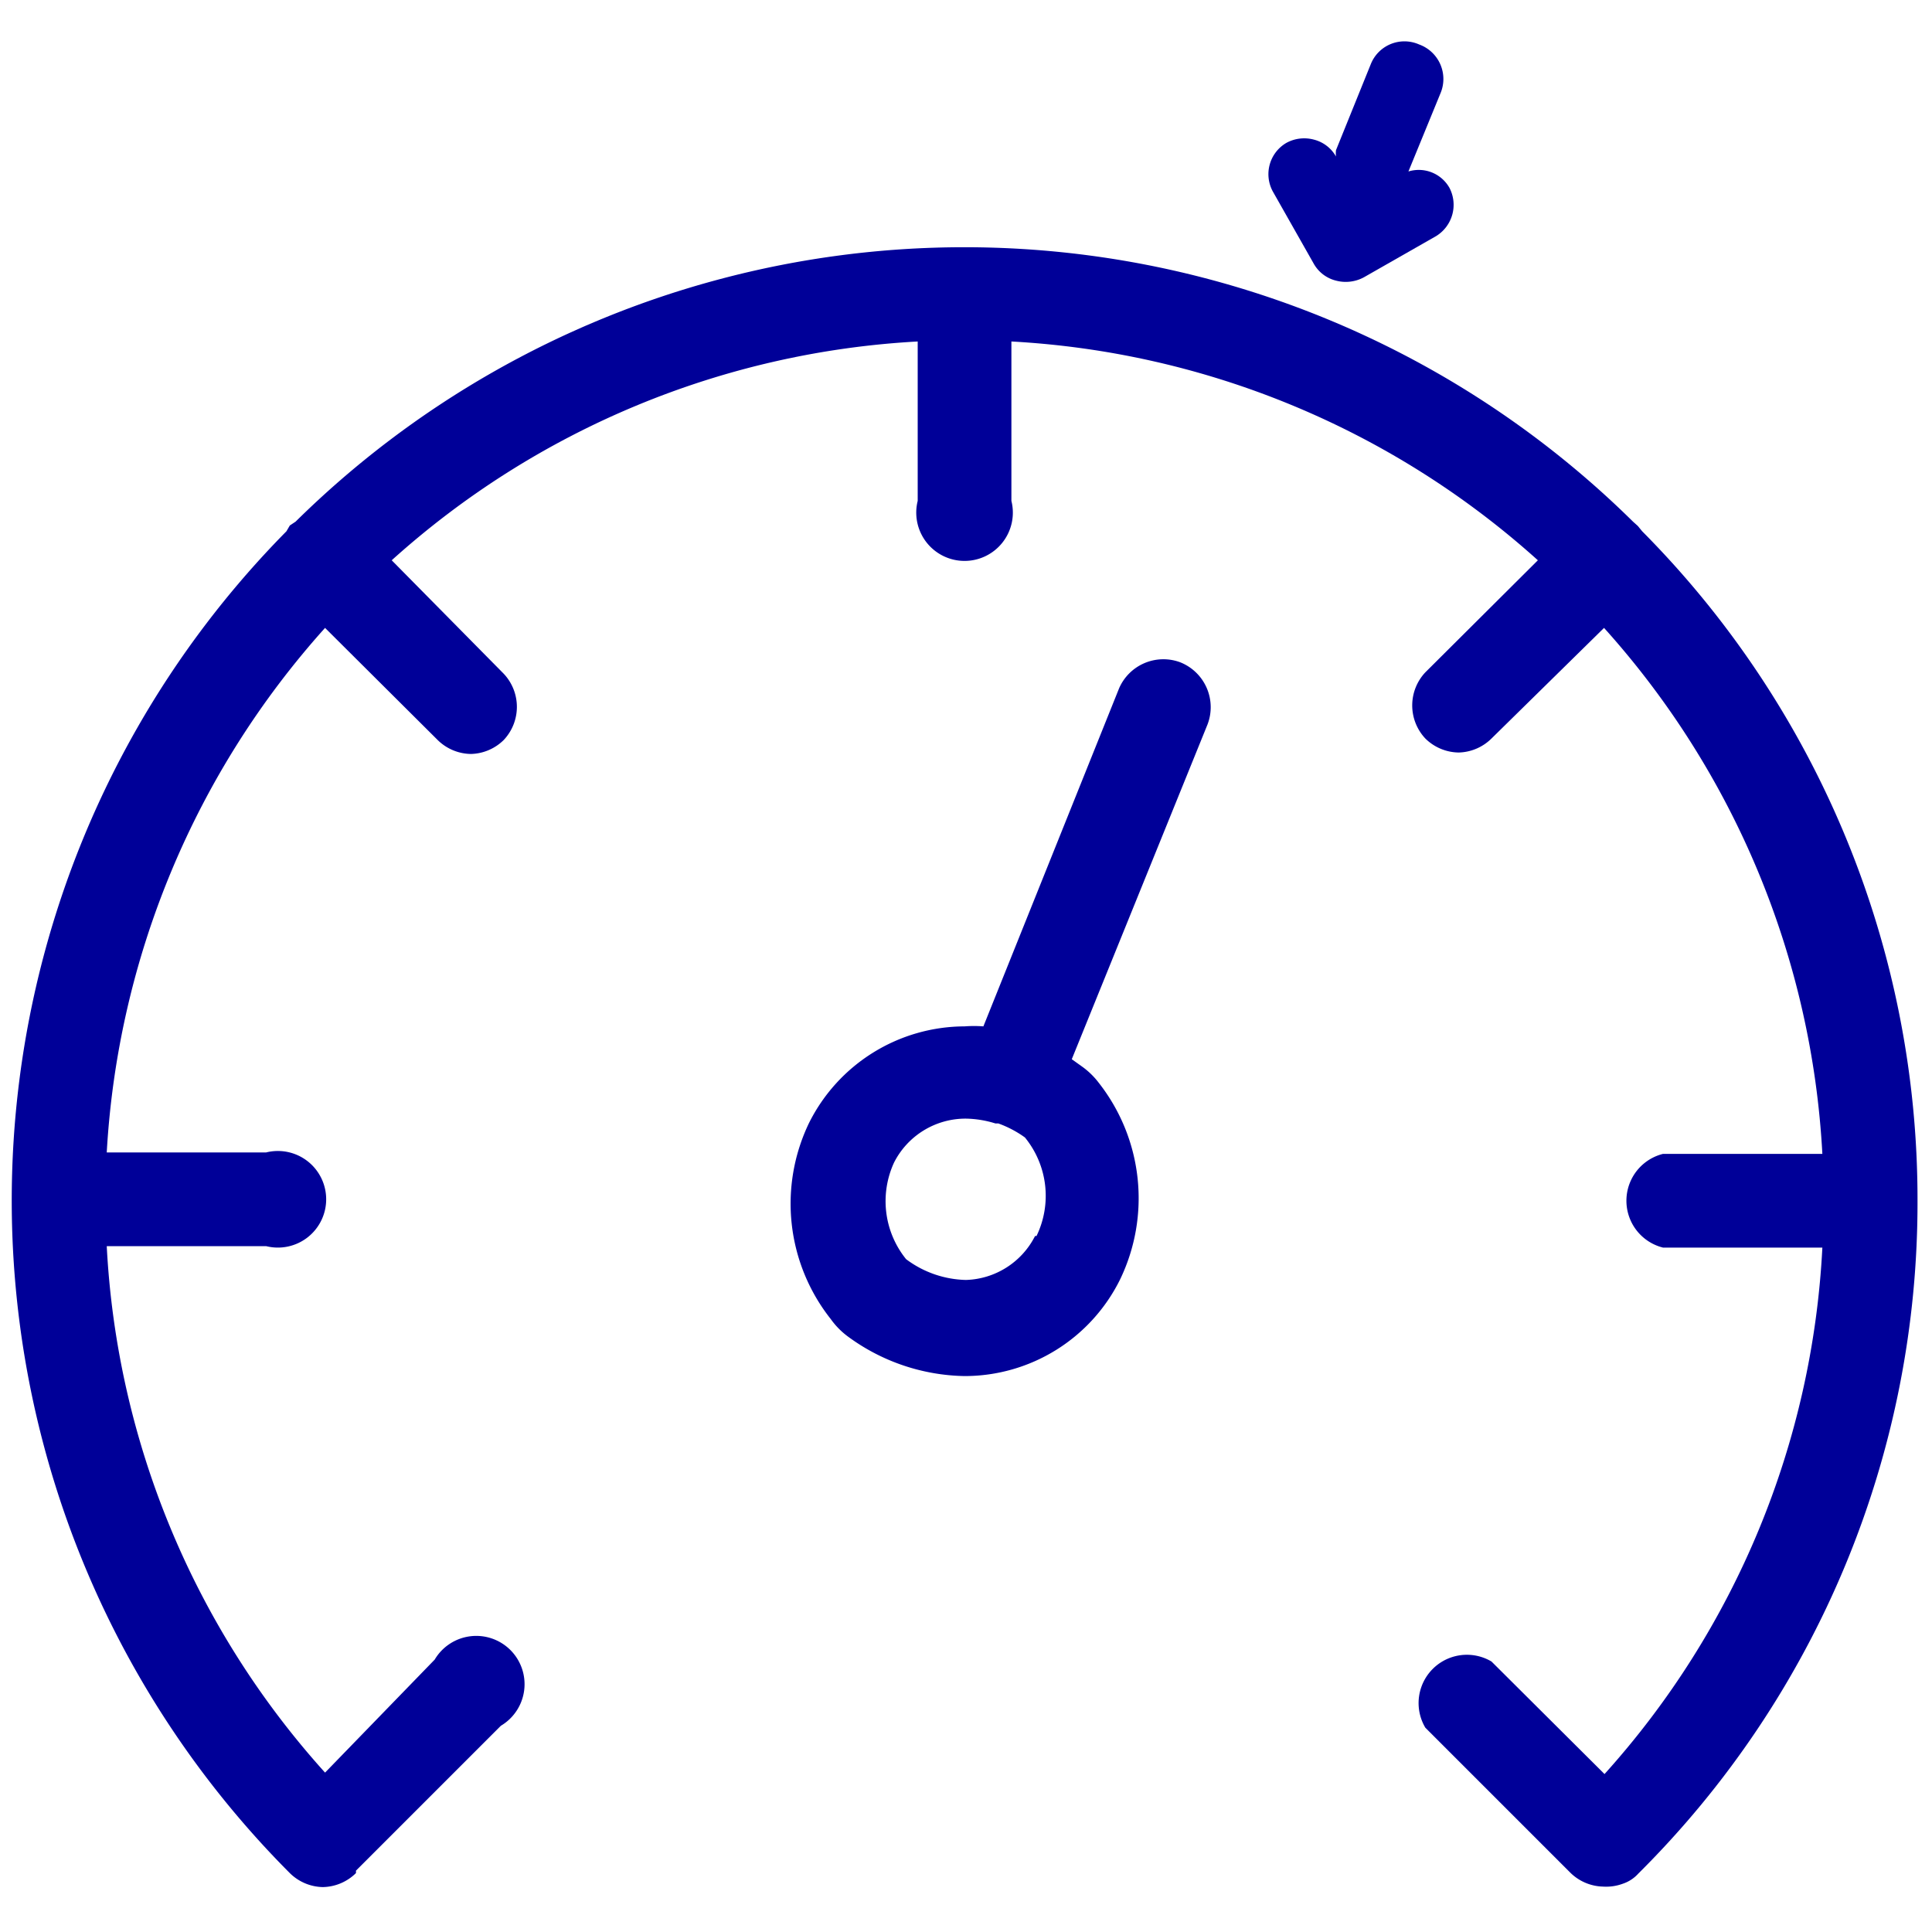
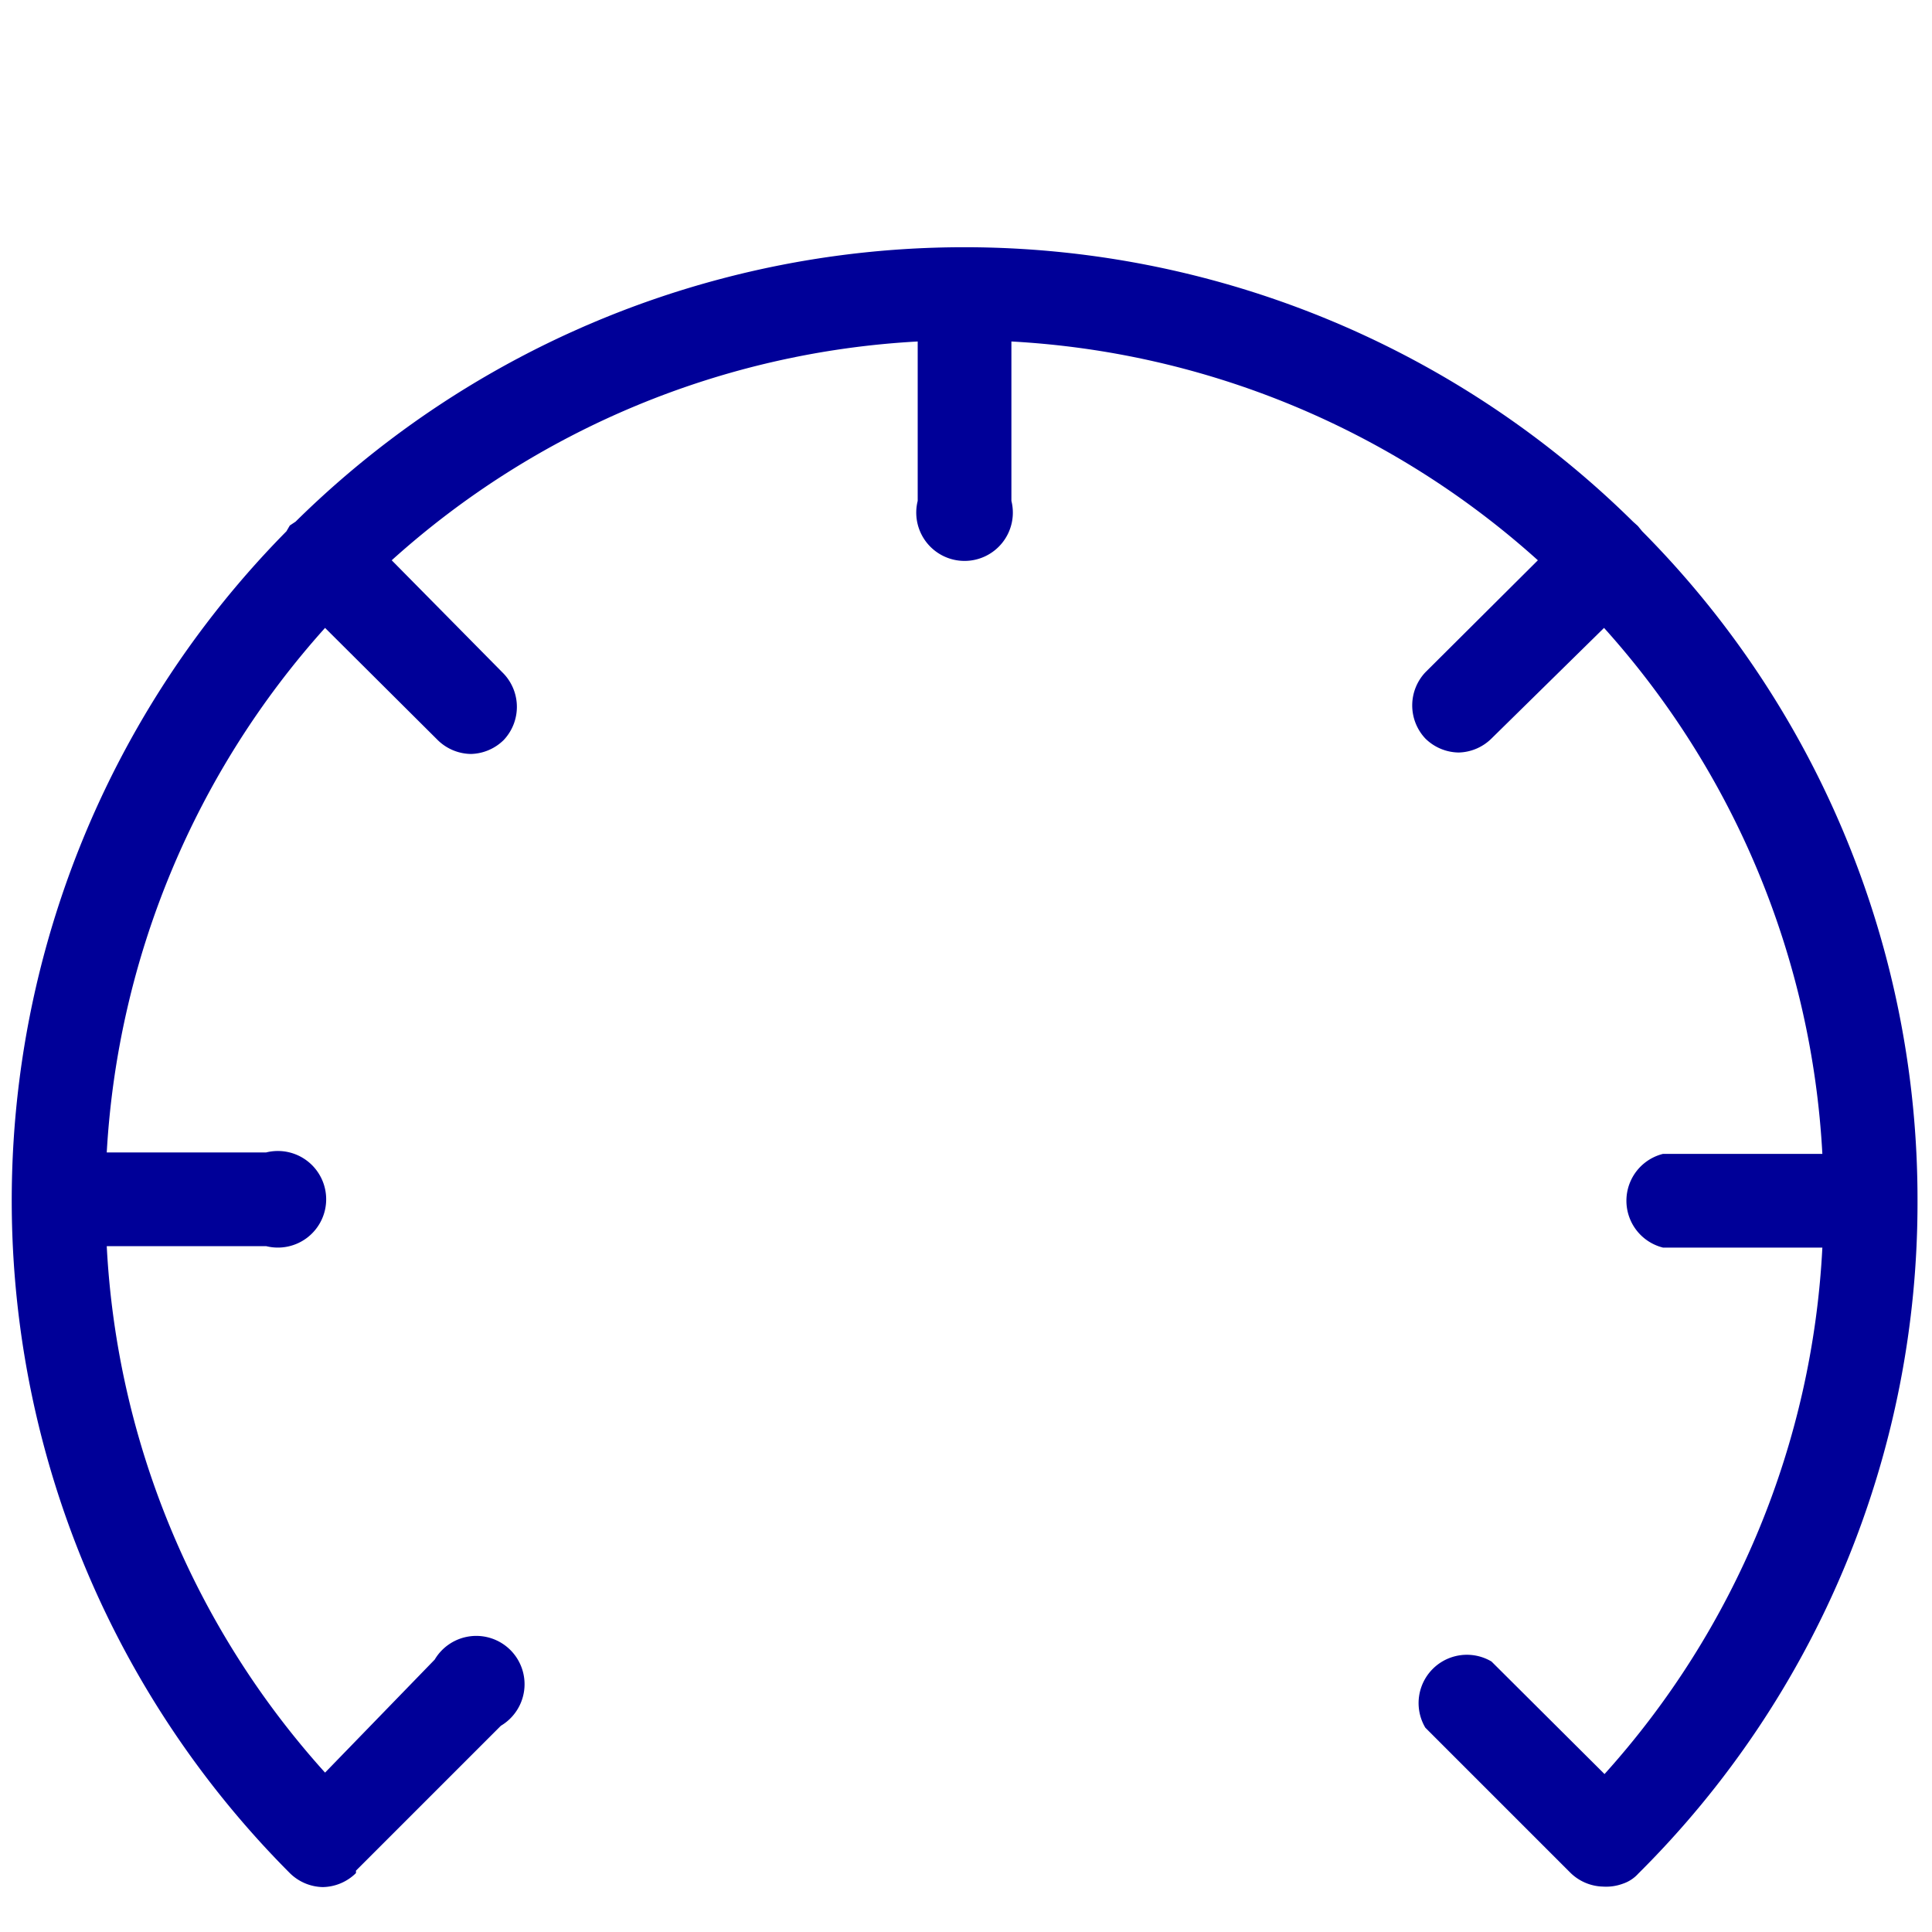
<svg xmlns="http://www.w3.org/2000/svg" id="a2c420cc-0c1d-46c5-b321-9b7899569f28" data-name="—ÎÓÈ_13" viewBox="0 0 40 40">
  <path d="M39.7,24.83A19.62,19.62,0,0,0,34,11l-.09-.11-.1-.09a19.71,19.71,0,0,0-27.69,0L6,10.88,5.93,11A19.72,19.72,0,0,0,6,38.78H6a1,1,0,0,0,.68.29,1,1,0,0,0,.69-.29l0-.05,3-3a1,1,0,1,0-1.37-1.37L6.73,36.7A17.63,17.63,0,0,1,2.21,25.8h3.3a1,1,0,1,0,0-1.94H2.21A17.75,17.75,0,0,1,6.73,13l2.33,2.32a1,1,0,0,0,.69.29,1,1,0,0,0,.68-.29,1,1,0,0,0,0-1.37L8.11,11.6A17.7,17.7,0,0,1,19,7.07v3.3a1,1,0,1,0,1.94,0V7.07a17.73,17.73,0,0,1,10.9,4.53l-2.33,2.32a1,1,0,0,0,0,1.37,1,1,0,0,0,.69.29,1,1,0,0,0,.68-.29L33.21,13a17.69,17.69,0,0,1,4.52,10.89h-3.3a1,1,0,0,0,0,1.94h3.3a17.61,17.61,0,0,1-4.51,10.9l-2.34-2.33a1,1,0,0,0-1.37,1.37l3,3a1,1,0,0,0,.68.29A1,1,0,0,0,33.6,39a.75.75,0,0,0,.32-.21A19.57,19.57,0,0,0,39.7,24.83Z" style="fill:#000098" />
-   <path d="M24.43,13.71a1,1,0,0,0-1.26.54l-2.81,7a2.56,2.56,0,0,0-.39,0,3.61,3.61,0,0,0-3.22,2,3.85,3.85,0,0,0,.45,4.06,1.61,1.61,0,0,0,.34.35,4.19,4.19,0,0,0,2.43.83,3.59,3.59,0,0,0,3.22-2,3.87,3.87,0,0,0-.44-4.07,1.61,1.61,0,0,0-.35-.34l-.21-.15L25,15A1,1,0,0,0,24.43,13.71Zm-3,11.88A1.66,1.66,0,0,1,20,26.5a2.14,2.14,0,0,1-1.24-.43,1.91,1.91,0,0,1-.25-2A1.66,1.66,0,0,1,20,23.16a2.16,2.16,0,0,1,.61.1h0l.06,0a2.24,2.24,0,0,1,.55.29A1.91,1.91,0,0,1,21.46,25.59Z" style="fill:#000098" />
-   <path d="M29.38.92a.75.75,0,0,0-1,.41l-.72,1.78a.61.61,0,0,0,0,.13v0a.73.73,0,0,0-.46-.35.77.77,0,0,0-.57.07.75.75,0,0,0-.28,1l.85,1.5a.73.73,0,0,0,.46.35.79.79,0,0,0,.58-.07l1.49-.85a.76.76,0,0,0,.28-1,.73.73,0,0,0-.85-.34l.66-1.61A.76.76,0,0,0,29.38.92Z" style="fill:#000098" />
</svg>